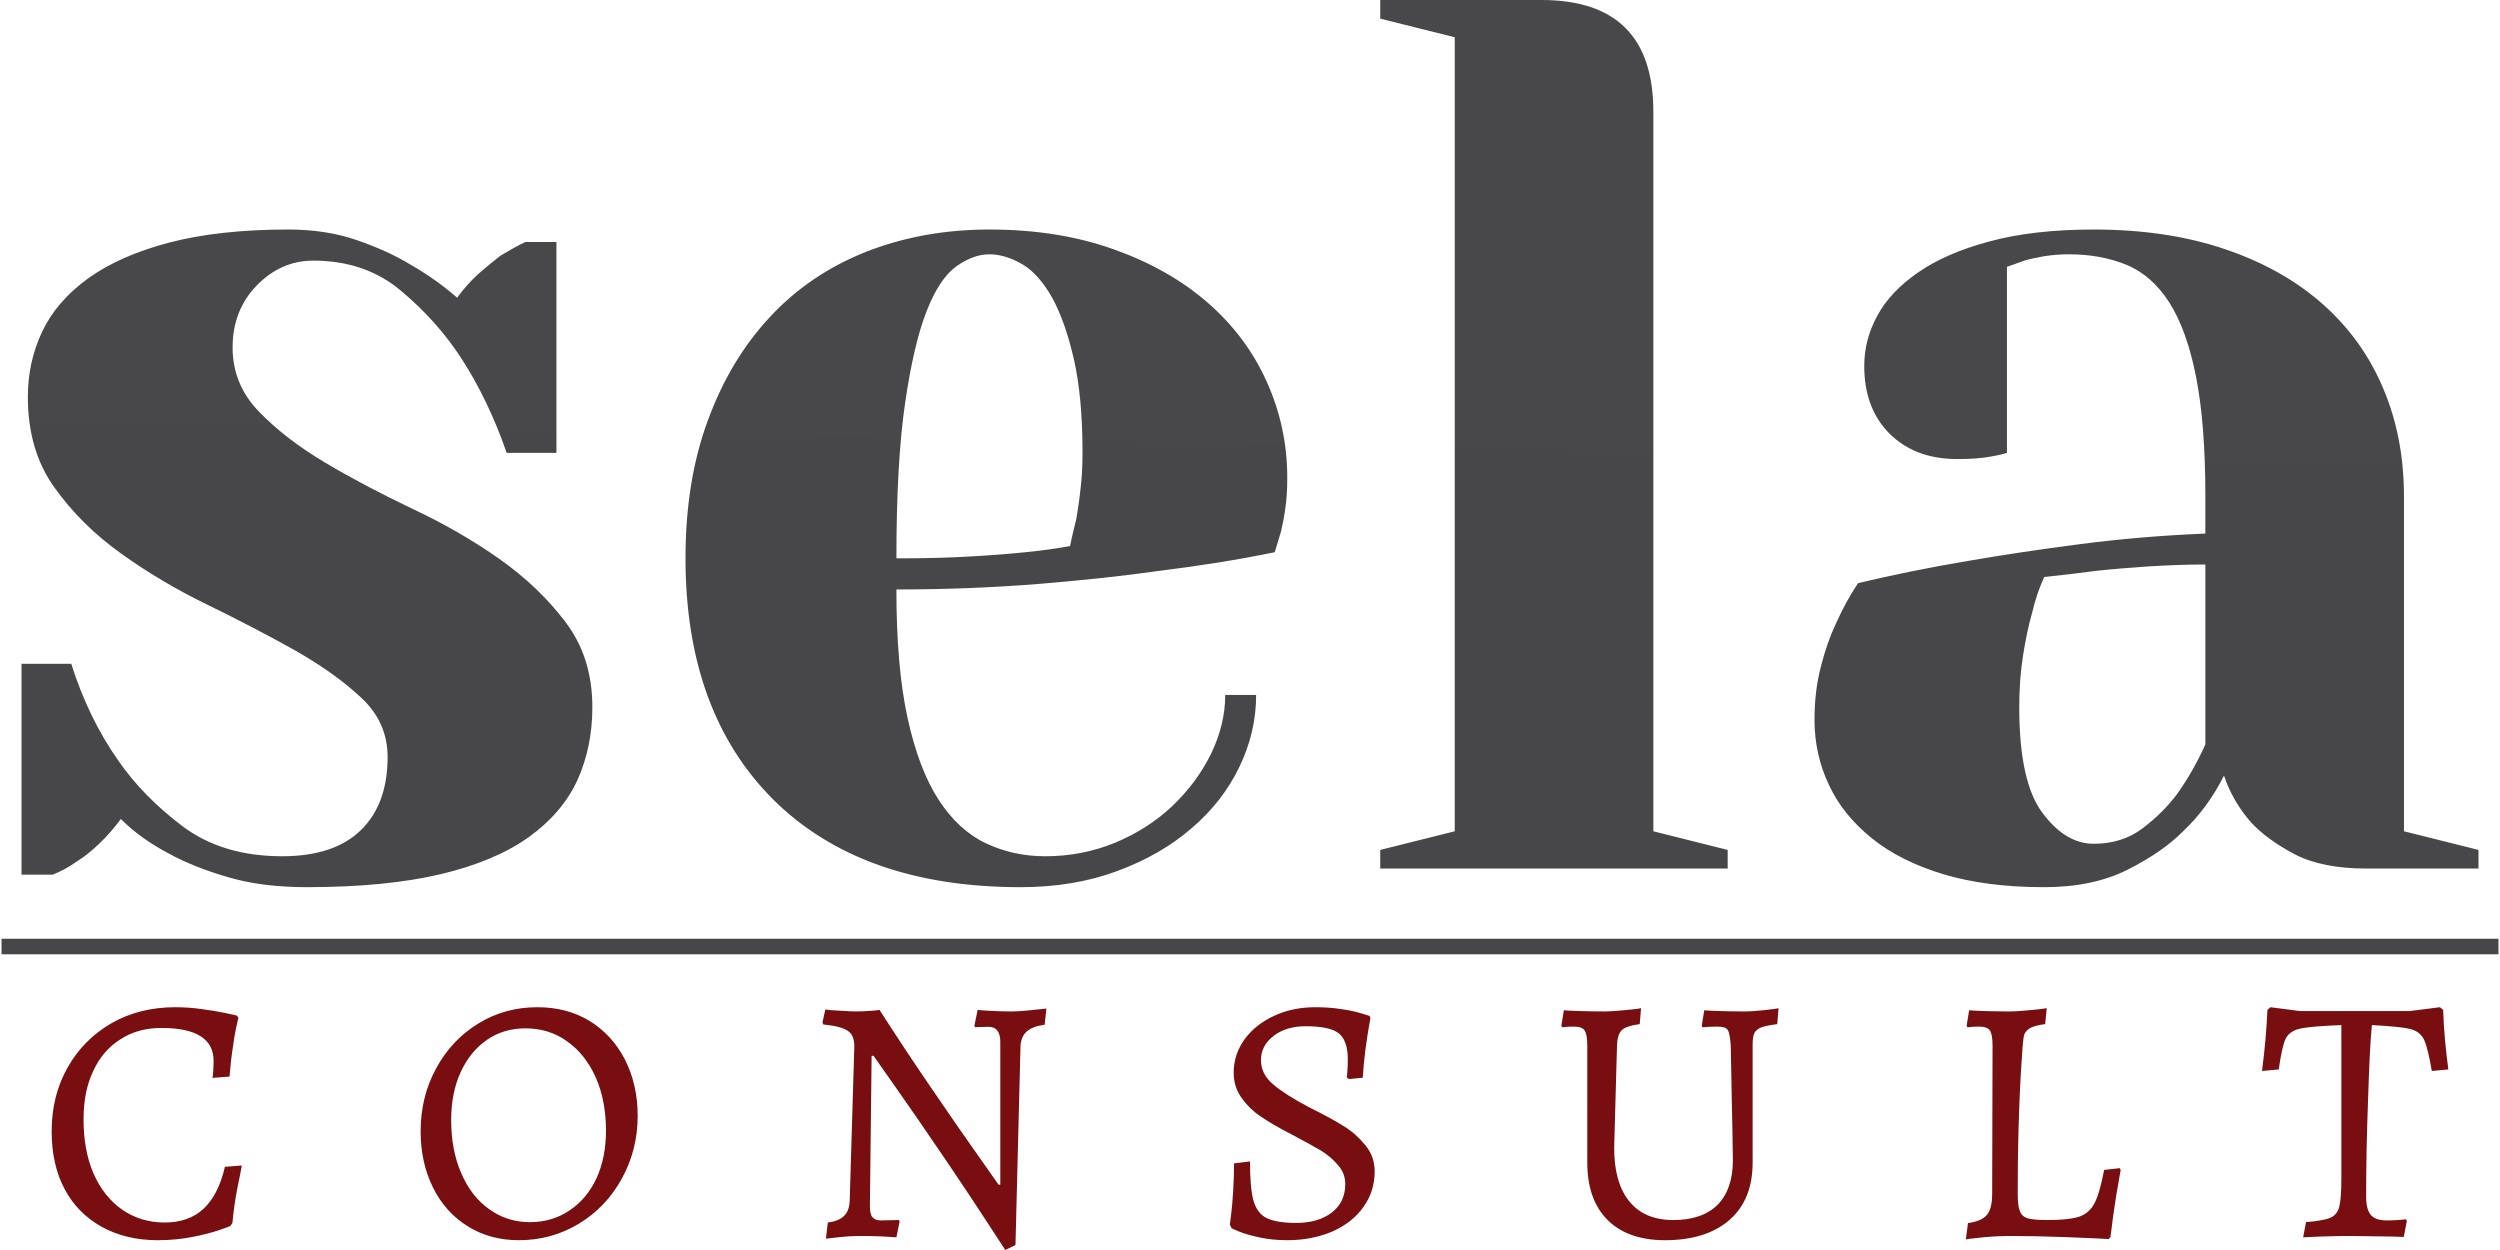
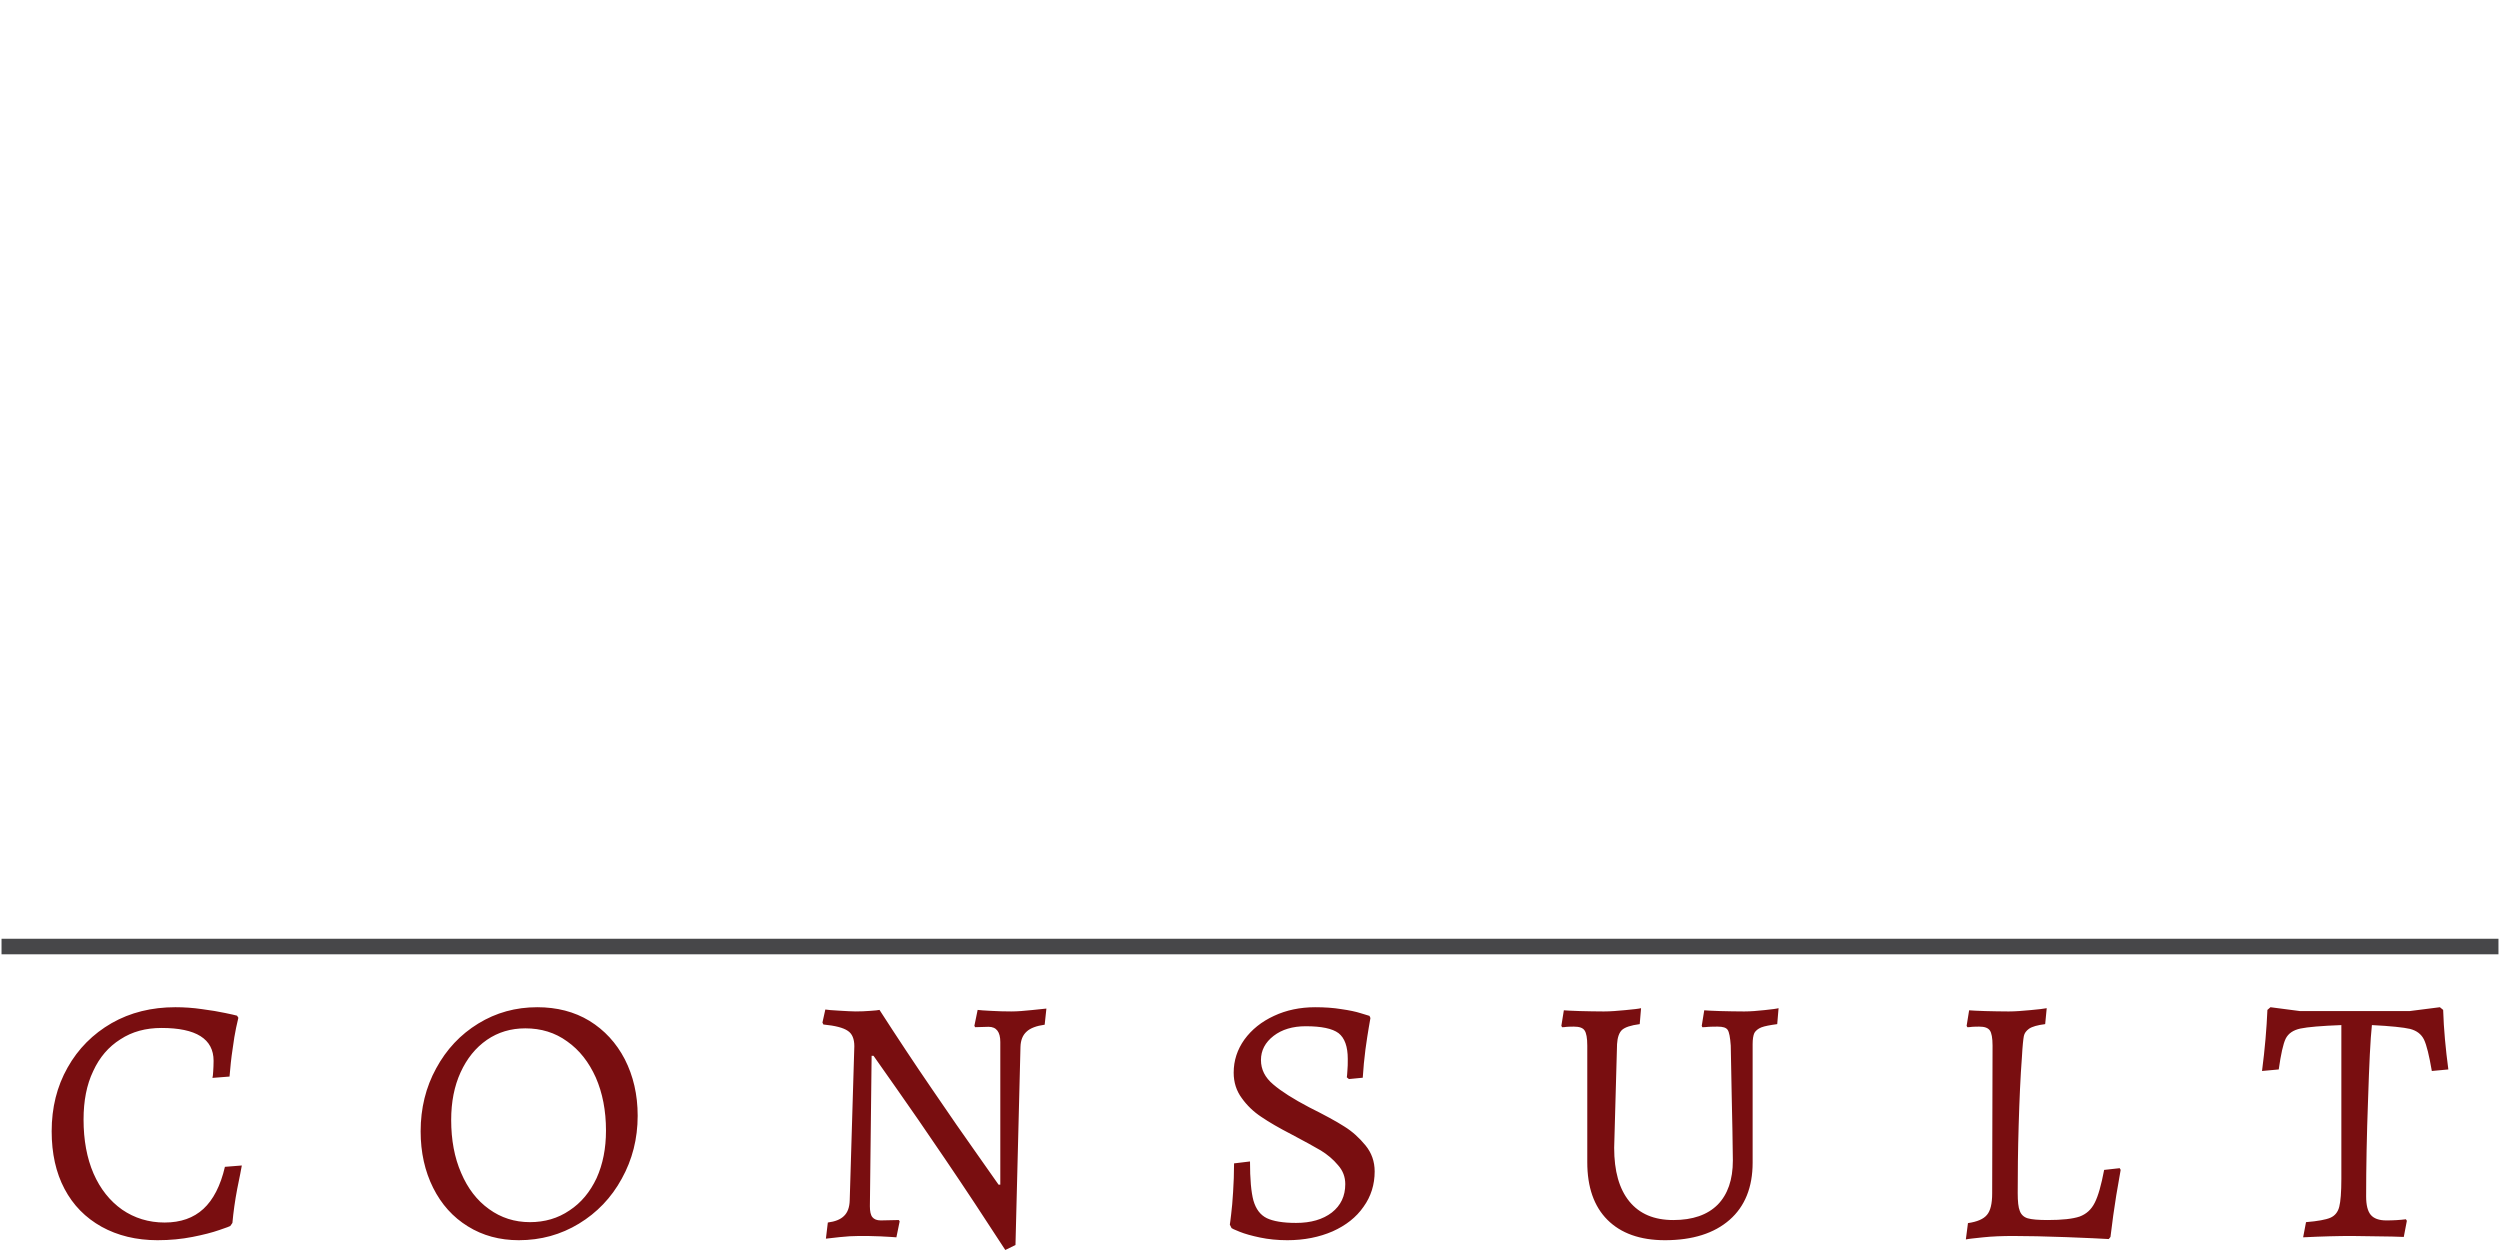
<svg xmlns="http://www.w3.org/2000/svg" xml:space="preserve" width="130px" height="65px" version="1.1" style="shape-rendering:geometricPrecision; text-rendering:geometricPrecision; image-rendering:optimizeQuality; fill-rule:evenodd; clip-rule:evenodd" viewBox="0 0 130 65.08">
  <defs>
    <style type="text/css">
   
    .str0 {stroke:#474749;stroke-width:0.81}
    .fil0 {fill:none}
    .fil1 {fill:#790E10;fill-rule:nonzero}
    .fil2 {fill:url(#id0);fill-rule:nonzero}
   
  </style>
    <linearGradient id="id0" gradientUnits="userSpaceOnUse" x1="64.57" y1="46.21" x2="65.43" y2="-0.02">
      <stop offset="0" style="stop-opacity:1; stop-color:#474749" />
      <stop offset="1" style="stop-opacity:1; stop-color:#48484A" />
    </linearGradient>
  </defs>
  <g id="Layer_x0020_1">
    <line class="fil0 str0" x1="0" y1="49.28" x2="130" y2="49.28" />
-     <path class="fil1" d="M8.12 64.57c-1.1,0 -2.08,-0.24 -2.91,-0.7 -0.84,-0.47 -1.48,-1.12 -1.93,-1.97 -0.45,-0.85 -0.67,-1.85 -0.67,-3 0,-1.23 0.27,-2.33 0.83,-3.32 0.55,-0.98 1.32,-1.75 2.29,-2.31 0.98,-0.56 2.09,-0.83 3.32,-0.83 0.45,0 0.92,0.03 1.39,0.1 0.47,0.06 0.87,0.13 1.2,0.2 0.32,0.07 0.53,0.11 0.62,0.14l0.07 0.11c-0.02,0.07 -0.06,0.25 -0.12,0.53 -0.06,0.28 -0.12,0.65 -0.18,1.1 -0.07,0.45 -0.12,0.93 -0.16,1.43l-0.89 0.07c0.02,-0.06 0.03,-0.17 0.04,-0.34 0.01,-0.16 0.02,-0.35 0.02,-0.55 0,-1.14 -0.91,-1.71 -2.71,-1.71 -0.82,0 -1.53,0.19 -2.14,0.59 -0.62,0.39 -1.09,0.94 -1.42,1.66 -0.34,0.71 -0.5,1.55 -0.5,2.52 0,1.06 0.17,2 0.52,2.81 0.35,0.8 0.85,1.43 1.49,1.88 0.64,0.44 1.38,0.67 2.21,0.67 0.84,0 1.51,-0.24 2.02,-0.71 0.51,-0.47 0.89,-1.2 1.12,-2.19l0.88 -0.07c-0.03,0.18 -0.11,0.59 -0.24,1.22 -0.12,0.63 -0.2,1.22 -0.25,1.77l-0.11 0.16c0,0.01 -0.19,0.08 -0.57,0.21 -0.37,0.13 -0.84,0.25 -1.4,0.36 -0.56,0.11 -1.16,0.17 -1.82,0.17zm18.81 0c-0.99,0 -1.88,-0.24 -2.65,-0.72 -0.78,-0.48 -1.38,-1.15 -1.81,-2.01 -0.43,-0.86 -0.65,-1.84 -0.65,-2.94 0,-1.2 0.27,-2.3 0.81,-3.28 0.53,-0.98 1.26,-1.76 2.19,-2.33 0.93,-0.57 1.95,-0.85 3.07,-0.85 1.02,0 1.93,0.23 2.72,0.71 0.78,0.48 1.4,1.15 1.84,2 0.44,0.86 0.67,1.84 0.67,2.94 0,1.2 -0.28,2.29 -0.83,3.28 -0.54,0.99 -1.29,1.77 -2.23,2.34 -0.94,0.57 -1.98,0.86 -3.13,0.86zm0.58 -0.94c0.77,0 1.46,-0.2 2.06,-0.61 0.61,-0.4 1.07,-0.96 1.41,-1.68 0.33,-0.73 0.49,-1.55 0.49,-2.48 0,-1.04 -0.18,-1.96 -0.53,-2.76 -0.36,-0.8 -0.85,-1.43 -1.49,-1.88 -0.63,-0.46 -1.36,-0.68 -2.18,-0.68 -0.75,0 -1.42,0.2 -2,0.6 -0.59,0.41 -1.04,0.97 -1.37,1.69 -0.33,0.72 -0.49,1.55 -0.49,2.48 0,1.04 0.17,1.96 0.52,2.76 0.34,0.8 0.82,1.43 1.45,1.88 0.62,0.45 1.33,0.68 2.13,0.68zm24.75 1.45c-1.07,-1.65 -2.11,-3.23 -3.13,-4.73 -1.01,-1.49 -1.85,-2.71 -2.5,-3.63 -0.65,-0.92 -1.06,-1.51 -1.23,-1.75l-0.1 0 -0.09 7.83c0,0.27 0.04,0.46 0.13,0.57 0.09,0.11 0.23,0.17 0.44,0.17l0.94 -0.02 0.04 0.07 -0.17 0.83c-0.13,-0.01 -0.41,-0.03 -0.83,-0.05 -0.41,-0.02 -0.79,-0.02 -1.12,-0.02 -0.31,0 -0.64,0.02 -1.01,0.06 -0.36,0.04 -0.6,0.07 -0.71,0.08l0.1 -0.84c0.38,-0.05 0.66,-0.16 0.84,-0.34 0.19,-0.18 0.29,-0.45 0.3,-0.82l0.24 -8.02c0,-0.38 -0.11,-0.65 -0.34,-0.8 -0.23,-0.16 -0.65,-0.27 -1.27,-0.33l-0.05 -0.1 0.15 -0.68c0.11,0.02 0.35,0.04 0.72,0.06 0.36,0.02 0.65,0.04 0.86,0.04 0.26,0 0.51,-0.01 0.76,-0.03 0.25,-0.02 0.41,-0.03 0.48,-0.05 0.91,1.41 1.82,2.79 2.74,4.13 0.92,1.35 1.68,2.45 2.3,3.32 0.61,0.87 1,1.42 1.16,1.65l0.09 0 0 -7.43c0,-0.52 -0.2,-0.79 -0.61,-0.79l-0.7 0.02 -0.04 -0.07 0.17 -0.83c0.12,0.02 0.36,0.03 0.7,0.05 0.34,0.02 0.7,0.03 1.05,0.03 0.32,0 0.68,-0.03 1.06,-0.07 0.39,-0.04 0.65,-0.07 0.77,-0.08l-0.09 0.84c-0.43,0.06 -0.75,0.18 -0.94,0.36 -0.2,0.18 -0.31,0.44 -0.32,0.8l-0.26 10.31 -0.53 0.26zm14.68 -0.51c-0.52,0 -0.99,-0.05 -1.42,-0.14 -0.43,-0.09 -0.79,-0.19 -1.06,-0.3 -0.28,-0.11 -0.42,-0.18 -0.42,-0.19l-0.09 -0.18c0.01,-0.08 0.04,-0.26 0.07,-0.55 0.04,-0.3 0.07,-0.68 0.1,-1.15 0.03,-0.47 0.05,-0.97 0.05,-1.49l0.83 -0.1c0,0.92 0.06,1.6 0.18,2.04 0.13,0.44 0.35,0.74 0.69,0.91 0.33,0.16 0.84,0.25 1.53,0.25 0.77,0 1.39,-0.18 1.86,-0.54 0.47,-0.37 0.7,-0.86 0.7,-1.48 0,-0.37 -0.12,-0.7 -0.38,-0.99 -0.25,-0.3 -0.55,-0.55 -0.89,-0.76 -0.34,-0.2 -0.85,-0.48 -1.53,-0.84 -0.64,-0.33 -1.16,-0.63 -1.57,-0.91 -0.41,-0.27 -0.75,-0.6 -1.02,-0.98 -0.28,-0.38 -0.42,-0.82 -0.42,-1.32 0,-0.64 0.19,-1.21 0.56,-1.73 0.38,-0.52 0.89,-0.93 1.54,-1.23 0.64,-0.3 1.36,-0.45 2.14,-0.45 0.5,0 0.95,0.03 1.37,0.1 0.42,0.06 0.75,0.13 1,0.21 0.24,0.07 0.4,0.12 0.46,0.14l0.05 0.11c-0.01,0.08 -0.04,0.25 -0.09,0.52 -0.05,0.27 -0.1,0.64 -0.17,1.12 -0.06,0.48 -0.11,0.96 -0.14,1.47l-0.72 0.07 -0.11 -0.09c0.01,-0.05 0.02,-0.16 0.03,-0.34 0.02,-0.18 0.02,-0.38 0.02,-0.62 0,-0.64 -0.16,-1.09 -0.48,-1.34 -0.32,-0.24 -0.89,-0.36 -1.71,-0.36 -0.68,0 -1.24,0.17 -1.67,0.5 -0.44,0.34 -0.66,0.76 -0.66,1.26 0,0.49 0.21,0.91 0.64,1.27 0.42,0.36 1.05,0.76 1.87,1.19 0.8,0.4 1.41,0.73 1.83,1 0.42,0.26 0.78,0.59 1.1,0.98 0.32,0.39 0.48,0.84 0.48,1.36 0,0.68 -0.19,1.3 -0.58,1.84 -0.38,0.55 -0.92,0.97 -1.61,1.28 -0.69,0.3 -1.48,0.46 -2.36,0.46zm19.66 0c-1.29,0 -2.29,-0.36 -2.99,-1.06 -0.7,-0.7 -1.05,-1.7 -1.05,-3l0 -6.07c0,-0.4 -0.05,-0.66 -0.14,-0.79 -0.09,-0.14 -0.28,-0.2 -0.55,-0.2 -0.12,0 -0.24,0 -0.37,0.01 -0.12,0.02 -0.2,0.02 -0.25,0.02l-0.04 -0.07 0.13 -0.81c0.15,0.01 0.43,0.03 0.84,0.04 0.41,0.01 0.83,0.02 1.24,0.02 0.34,0 0.71,-0.03 1.13,-0.07 0.42,-0.04 0.69,-0.07 0.81,-0.1l-0.07 0.83c-0.46,0.06 -0.76,0.16 -0.92,0.3 -0.15,0.14 -0.24,0.39 -0.26,0.74l-0.15 5.4c0,1.21 0.26,2.14 0.79,2.79 0.53,0.65 1.29,0.97 2.29,0.97 1.01,0 1.78,-0.27 2.31,-0.8 0.52,-0.53 0.79,-1.3 0.79,-2.3 -0.01,-0.98 -0.03,-2.1 -0.06,-3.35 -0.02,-1.25 -0.04,-2.13 -0.05,-2.63 -0.03,-0.43 -0.08,-0.7 -0.16,-0.82 -0.08,-0.12 -0.25,-0.17 -0.52,-0.17 -0.15,0 -0.31,0 -0.47,0.01 -0.16,0.02 -0.27,0.02 -0.33,0.02l-0.03 -0.07 0.13 -0.81c0.14,0.01 0.42,0.03 0.83,0.04 0.42,0.01 0.83,0.02 1.25,0.02 0.33,0 0.69,-0.03 1.06,-0.07 0.38,-0.04 0.62,-0.07 0.73,-0.1l-0.07 0.83c-0.37,0.05 -0.65,0.1 -0.83,0.17 -0.17,0.07 -0.29,0.17 -0.36,0.29 -0.06,0.13 -0.09,0.33 -0.09,0.58l0 6.17c0,1.28 -0.4,2.28 -1.2,2.98 -0.8,0.7 -1.92,1.06 -3.37,1.06zm15.78 -0.89c0.48,-0.07 0.81,-0.21 0.99,-0.43 0.18,-0.21 0.27,-0.58 0.27,-1.11l0.02 -7.7c0,-0.4 -0.05,-0.66 -0.14,-0.79 -0.1,-0.14 -0.28,-0.2 -0.55,-0.2 -0.12,0 -0.24,0 -0.37,0.01 -0.12,0.02 -0.2,0.02 -0.25,0.02l-0.04 -0.07 0.13 -0.81c0.15,0.01 0.42,0.03 0.83,0.04 0.4,0.01 0.82,0.02 1.23,0.02 0.34,0 0.71,-0.03 1.14,-0.07 0.42,-0.04 0.7,-0.07 0.84,-0.1l-0.08 0.83c-0.4,0.05 -0.68,0.13 -0.84,0.24 -0.15,0.11 -0.24,0.23 -0.27,0.38 -0.03,0.15 -0.07,0.51 -0.1,1.08 -0.08,1.04 -0.13,2.23 -0.17,3.56 -0.04,1.34 -0.05,2.51 -0.05,3.53 0,0.44 0.03,0.75 0.11,0.94 0.07,0.19 0.21,0.32 0.41,0.38 0.2,0.06 0.55,0.09 1.04,0.09 0.75,0 1.3,-0.06 1.66,-0.18 0.35,-0.13 0.61,-0.36 0.79,-0.72 0.18,-0.35 0.34,-0.92 0.49,-1.71l0.81 -0.09 0.05 0.09c-0.03,0.2 -0.11,0.64 -0.23,1.33 -0.11,0.68 -0.21,1.4 -0.3,2.16l-0.09 0.11c-0.36,-0.02 -1.09,-0.06 -2.21,-0.1 -1.11,-0.04 -2.03,-0.06 -2.76,-0.06 -0.57,0 -1.1,0.02 -1.57,0.07 -0.48,0.05 -0.77,0.08 -0.9,0.11l0.11 -0.85zm17.6 -0.05c0.61,-0.05 1.04,-0.13 1.27,-0.23 0.23,-0.1 0.39,-0.29 0.46,-0.57 0.07,-0.27 0.11,-0.76 0.11,-1.46l0 -8c-1.04,0.04 -1.75,0.1 -2.13,0.18 -0.37,0.08 -0.63,0.25 -0.77,0.53 -0.13,0.27 -0.25,0.81 -0.36,1.6l-0.87 0.08c0.15,-1.16 0.24,-2.22 0.28,-3.18l0.16 -0.14 1.53 0.2 5.72 0 1.57 -0.2 0.17 0.14c0.03,1.01 0.13,2.04 0.27,3.1l-0.86 0.08c-0.14,-0.81 -0.27,-1.35 -0.41,-1.64 -0.14,-0.28 -0.38,-0.46 -0.72,-0.55 -0.34,-0.08 -1.01,-0.15 -1.99,-0.2 -0.08,0.74 -0.14,2.03 -0.2,3.89 -0.07,1.86 -0.1,3.54 -0.1,5.03 0,0.45 0.08,0.77 0.24,0.96 0.16,0.19 0.43,0.29 0.81,0.29 0.37,0 0.71,-0.02 1.02,-0.06l0.05 0.08 -0.16 0.84 -0.61 -0.02 -2.1 -0.03c-0.68,0 -1.52,0.02 -2.53,0.07l0.15 -0.79z" />
-     <path class="fil2" d="M15.9 46.19c-1.55,0 -2.92,-0.17 -4.1,-0.52 -1.18,-0.34 -2.21,-0.75 -3.07,-1.22 -0.99,-0.52 -1.83,-1.12 -2.52,-1.81 -0.34,0.47 -0.72,0.9 -1.13,1.29 -0.41,0.39 -0.78,0.69 -1.13,0.9 -0.43,0.31 -0.86,0.54 -1.29,0.71l-1.62 0 0 -10.98 2.59 0c0.6,1.9 1.42,3.58 2.45,5.04 0.86,1.25 1.98,2.39 3.36,3.43 1.38,1.03 3.1,1.55 5.17,1.55 1.81,0 3.18,-0.46 4.1,-1.36 0.93,-0.91 1.39,-2.18 1.39,-3.81 0,-1.21 -0.46,-2.24 -1.39,-3.1 -0.92,-0.86 -2.08,-1.68 -3.45,-2.46 -1.38,-0.77 -2.89,-1.56 -4.53,-2.36 -1.63,-0.79 -3.14,-1.69 -4.52,-2.68 -1.38,-0.99 -2.53,-2.13 -3.45,-3.42 -0.93,-1.29 -1.39,-2.87 -1.39,-4.72 0,-1.2 0.24,-2.33 0.74,-3.39 0.49,-1.05 1.29,-1.98 2.39,-2.78 1.1,-0.79 2.51,-1.42 4.23,-1.87 1.72,-0.45 3.79,-0.68 6.2,-0.68 1.3,0 2.48,0.18 3.56,0.55 1.07,0.37 2,0.79 2.77,1.26 0.91,0.52 1.73,1.1 2.46,1.74 0.34,-0.47 0.72,-0.89 1.13,-1.26 0.41,-0.36 0.79,-0.67 1.13,-0.93 0.43,-0.26 0.86,-0.5 1.29,-0.71l1.62 0 0 10.98 -2.59 0c-0.64,-1.85 -1.44,-3.51 -2.39,-4.97 -0.82,-1.25 -1.85,-2.41 -3.1,-3.46 -1.25,-1.06 -2.78,-1.58 -4.58,-1.58 -1.12,0 -2.1,0.43 -2.94,1.29 -0.84,0.86 -1.26,1.94 -1.26,3.23 0,1.29 0.46,2.41 1.39,3.36 0.92,0.95 2.07,1.83 3.45,2.65 1.38,0.82 2.89,1.61 4.52,2.39 1.64,0.77 3.15,1.64 4.53,2.61 1.37,0.97 2.53,2.07 3.45,3.3 0.93,1.23 1.39,2.7 1.39,4.42 0,1.38 -0.26,2.64 -0.77,3.78 -0.52,1.14 -1.36,2.13 -2.52,2.97 -1.17,0.84 -2.7,1.49 -4.59,1.94 -1.9,0.45 -4.22,0.68 -6.98,0.68zm30.69 -17.12c1.46,0 2.75,-0.03 3.87,-0.1 1.12,-0.06 2.07,-0.14 2.85,-0.22 0.9,-0.09 1.68,-0.2 2.32,-0.32 0.09,-0.44 0.2,-0.91 0.33,-1.43 0.08,-0.47 0.16,-1 0.22,-1.58 0.07,-0.58 0.1,-1.19 0.1,-1.84 0,-1.94 -0.15,-3.56 -0.45,-4.88 -0.3,-1.31 -0.68,-2.38 -1.13,-3.2 -0.46,-0.81 -0.97,-1.4 -1.55,-1.74 -0.59,-0.34 -1.16,-0.52 -1.72,-0.52 -0.56,0 -1.13,0.21 -1.71,0.62 -0.58,0.41 -1.1,1.18 -1.55,2.32 -0.45,1.14 -0.83,2.75 -1.13,4.82 -0.3,2.06 -0.45,4.75 -0.45,8.07zm6.46 17.12c-5.51,0 -9.8,-1.52 -12.86,-4.55 -3.05,-3.04 -4.58,-7.23 -4.58,-12.57 0,-2.67 0.38,-5.06 1.16,-7.17 0.77,-2.11 1.85,-3.91 3.23,-5.39 1.38,-1.49 3.05,-2.62 5.01,-3.4 1.96,-0.77 4.1,-1.16 6.42,-1.16 2.42,0 4.58,0.35 6.5,1.04 1.91,0.68 3.54,1.61 4.87,2.77 1.34,1.17 2.36,2.53 3.07,4.11 0.71,1.57 1.07,3.24 1.07,5 0,0.6 -0.03,1.13 -0.1,1.58 -0.06,0.46 -0.14,0.86 -0.22,1.2 -0.13,0.43 -0.24,0.8 -0.33,1.1 -1.89,0.39 -3.9,0.71 -6.01,0.97 -1.8,0.26 -3.89,0.48 -6.26,0.68 -2.37,0.19 -4.85,0.29 -7.43,0.29 0,2.67 0.19,4.9 0.58,6.68 0.39,1.79 0.93,3.21 1.62,4.27 0.68,1.05 1.5,1.81 2.45,2.26 0.95,0.45 1.98,0.68 3.1,0.68 1.29,0 2.51,-0.24 3.65,-0.71 1.14,-0.48 2.13,-1.11 2.97,-1.91 0.84,-0.8 1.51,-1.7 2.01,-2.71 0.49,-1.02 0.74,-2.04 0.74,-3.07l1.61 0c0,1.29 -0.29,2.54 -0.87,3.74 -0.58,1.21 -1.41,2.28 -2.49,3.2 -1.07,0.93 -2.36,1.67 -3.87,2.23 -1.51,0.56 -3.19,0.84 -5.04,0.84zm27.13 -46.19c3.88,0 5.82,1.94 5.82,5.81l0 37.47 3.87 0.97 0 0.97 -18.09 0 0 -0.97 3.88 -0.97 0 -41.34 -3.88 -0.97 0 -0.97 8.4 0zm26.17 30.04c-0.26,0.56 -0.48,1.21 -0.65,1.94 -0.17,0.6 -0.32,1.31 -0.45,2.13 -0.13,0.82 -0.2,1.72 -0.2,2.71 0,2.59 0.4,4.42 1.2,5.49 0.8,1.08 1.69,1.62 2.68,1.62 0.99,0 1.84,-0.27 2.55,-0.81 0.71,-0.54 1.3,-1.13 1.78,-1.77 0.56,-0.78 1.05,-1.64 1.48,-2.59l0 -9.37c-0.99,0 -1.98,0.04 -2.97,0.1 -0.99,0.07 -1.89,0.14 -2.71,0.23 -0.95,0.13 -1.85,0.23 -2.71,0.32zm2.58 -18.09c2.58,0 4.88,0.35 6.88,1.04 2,0.68 3.69,1.64 5.07,2.87 1.38,1.23 2.42,2.69 3.13,4.39 0.72,1.7 1.07,3.57 1.07,5.59l0 17.44 3.88 0.97 0 0.97 -5.82 0c-1.55,0 -2.8,-0.25 -3.74,-0.74 -0.95,-0.5 -1.71,-1.05 -2.27,-1.65 -0.64,-0.73 -1.12,-1.55 -1.42,-2.45 -0.56,1.12 -1.27,2.09 -2.13,2.9 -0.73,0.74 -1.7,1.4 -2.91,2.01 -1.2,0.6 -2.64,0.9 -4.32,0.9 -2.03,0 -3.78,-0.23 -5.27,-0.68 -1.48,-0.45 -2.72,-1.07 -3.71,-1.87 -0.99,-0.8 -1.74,-1.72 -2.23,-2.78 -0.5,-1.05 -0.75,-2.18 -0.75,-3.39 0,-0.99 0.11,-1.91 0.33,-2.75 0.21,-0.84 0.47,-1.58 0.77,-2.22 0.35,-0.78 0.73,-1.49 1.17,-2.14 1.8,-0.43 3.72,-0.82 5.75,-1.16 1.72,-0.3 3.66,-0.59 5.81,-0.87 2.15,-0.28 4.33,-0.46 6.52,-0.55l0 -1.94c0,-2.5 -0.16,-4.56 -0.48,-6.2 -0.32,-1.64 -0.79,-2.93 -1.39,-3.88 -0.6,-0.94 -1.34,-1.6 -2.23,-1.97 -0.88,-0.36 -1.88,-0.55 -3,-0.55 -0.48,0 -0.91,0.04 -1.29,0.1 -0.39,0.07 -0.74,0.14 -1.04,0.23 -0.34,0.13 -0.64,0.23 -0.9,0.32l0 9.69c-0.3,0.09 -0.58,0.15 -0.84,0.19 -0.26,0.05 -0.53,0.08 -0.81,0.1 -0.28,0.02 -0.59,0.03 -0.94,0.03 -1.46,0 -2.63,-0.44 -3.52,-1.32 -0.88,-0.88 -1.32,-2.06 -1.32,-3.52 0,-0.91 0.22,-1.78 0.68,-2.62 0.45,-0.84 1.16,-1.59 2.13,-2.26 0.97,-0.67 2.21,-1.21 3.71,-1.61 1.51,-0.41 3.32,-0.62 5.43,-0.62z" />
+     <path class="fil1" d="M8.12 64.57c-1.1,0 -2.08,-0.24 -2.91,-0.7 -0.84,-0.47 -1.48,-1.12 -1.93,-1.97 -0.45,-0.85 -0.67,-1.85 -0.67,-3 0,-1.23 0.27,-2.33 0.83,-3.32 0.55,-0.98 1.32,-1.75 2.29,-2.31 0.98,-0.56 2.09,-0.83 3.32,-0.83 0.45,0 0.92,0.03 1.39,0.1 0.47,0.06 0.87,0.13 1.2,0.2 0.32,0.07 0.53,0.11 0.62,0.14l0.07 0.11c-0.02,0.07 -0.06,0.25 -0.12,0.53 -0.06,0.28 -0.12,0.65 -0.18,1.1 -0.07,0.45 -0.12,0.93 -0.16,1.43l-0.89 0.07c0.02,-0.06 0.03,-0.17 0.04,-0.34 0.01,-0.16 0.02,-0.35 0.02,-0.55 0,-1.14 -0.91,-1.71 -2.71,-1.71 -0.82,0 -1.53,0.19 -2.14,0.59 -0.62,0.39 -1.09,0.94 -1.42,1.66 -0.34,0.71 -0.5,1.55 -0.5,2.52 0,1.06 0.17,2 0.52,2.81 0.35,0.8 0.85,1.43 1.49,1.88 0.64,0.44 1.38,0.67 2.21,0.67 0.84,0 1.51,-0.24 2.02,-0.71 0.51,-0.47 0.89,-1.2 1.12,-2.19l0.88 -0.07c-0.03,0.18 -0.11,0.59 -0.24,1.22 -0.12,0.63 -0.2,1.22 -0.25,1.77l-0.11 0.16c0,0.01 -0.19,0.08 -0.57,0.21 -0.37,0.13 -0.84,0.25 -1.4,0.36 -0.56,0.11 -1.16,0.17 -1.82,0.17zm18.81 0c-0.99,0 -1.88,-0.24 -2.65,-0.72 -0.78,-0.48 -1.38,-1.15 -1.81,-2.01 -0.43,-0.86 -0.65,-1.84 -0.65,-2.94 0,-1.2 0.27,-2.3 0.81,-3.28 0.53,-0.98 1.26,-1.76 2.19,-2.33 0.93,-0.57 1.95,-0.85 3.07,-0.85 1.02,0 1.93,0.23 2.72,0.71 0.78,0.48 1.4,1.15 1.84,2 0.44,0.86 0.67,1.84 0.67,2.94 0,1.2 -0.28,2.29 -0.83,3.28 -0.54,0.99 -1.29,1.77 -2.23,2.34 -0.94,0.57 -1.98,0.86 -3.13,0.86zm0.58 -0.94c0.77,0 1.46,-0.2 2.06,-0.61 0.61,-0.4 1.07,-0.96 1.41,-1.68 0.33,-0.73 0.49,-1.55 0.49,-2.48 0,-1.04 -0.18,-1.96 -0.53,-2.76 -0.36,-0.8 -0.85,-1.43 -1.49,-1.88 -0.63,-0.46 -1.36,-0.68 -2.18,-0.68 -0.75,0 -1.42,0.2 -2,0.6 -0.59,0.41 -1.04,0.97 -1.37,1.69 -0.33,0.72 -0.49,1.55 -0.49,2.48 0,1.04 0.17,1.96 0.52,2.76 0.34,0.8 0.82,1.43 1.45,1.88 0.62,0.45 1.33,0.68 2.13,0.68zm24.75 1.45c-1.07,-1.65 -2.11,-3.23 -3.13,-4.73 -1.01,-1.49 -1.85,-2.71 -2.5,-3.63 -0.65,-0.92 -1.06,-1.51 -1.23,-1.75l-0.1 0 -0.09 7.83c0,0.27 0.04,0.46 0.13,0.57 0.09,0.11 0.23,0.17 0.44,0.17l0.94 -0.02 0.04 0.07 -0.17 0.83c-0.13,-0.01 -0.41,-0.03 -0.83,-0.05 -0.41,-0.02 -0.79,-0.02 -1.12,-0.02 -0.31,0 -0.64,0.02 -1.01,0.06 -0.36,0.04 -0.6,0.07 -0.71,0.08l0.1 -0.84c0.38,-0.05 0.66,-0.16 0.84,-0.34 0.19,-0.18 0.29,-0.45 0.3,-0.82l0.24 -8.02c0,-0.38 -0.11,-0.65 -0.34,-0.8 -0.23,-0.16 -0.65,-0.27 -1.27,-0.33l-0.05 -0.1 0.15 -0.68c0.11,0.02 0.35,0.04 0.72,0.06 0.36,0.02 0.65,0.04 0.86,0.04 0.26,0 0.51,-0.01 0.76,-0.03 0.25,-0.02 0.41,-0.03 0.48,-0.05 0.91,1.41 1.82,2.79 2.74,4.13 0.92,1.35 1.68,2.45 2.3,3.32 0.61,0.87 1,1.42 1.16,1.65l0.09 0 0 -7.43c0,-0.52 -0.2,-0.79 -0.61,-0.79l-0.7 0.02 -0.04 -0.07 0.17 -0.83c0.12,0.02 0.36,0.03 0.7,0.05 0.34,0.02 0.7,0.03 1.05,0.03 0.32,0 0.68,-0.03 1.06,-0.07 0.39,-0.04 0.65,-0.07 0.77,-0.08l-0.09 0.84c-0.43,0.06 -0.75,0.18 -0.94,0.36 -0.2,0.18 -0.31,0.44 -0.32,0.8l-0.26 10.31 -0.53 0.26zm14.68 -0.51c-0.52,0 -0.99,-0.05 -1.42,-0.14 -0.43,-0.09 -0.79,-0.19 -1.06,-0.3 -0.28,-0.11 -0.42,-0.18 -0.42,-0.19l-0.09 -0.18c0.01,-0.08 0.04,-0.26 0.07,-0.55 0.04,-0.3 0.07,-0.68 0.1,-1.15 0.03,-0.47 0.05,-0.97 0.05,-1.49l0.83 -0.1c0,0.92 0.06,1.6 0.18,2.04 0.13,0.44 0.35,0.74 0.69,0.91 0.33,0.16 0.84,0.25 1.53,0.25 0.77,0 1.39,-0.18 1.86,-0.54 0.47,-0.37 0.7,-0.86 0.7,-1.48 0,-0.37 -0.12,-0.7 -0.38,-0.99 -0.25,-0.3 -0.55,-0.55 -0.89,-0.76 -0.34,-0.2 -0.85,-0.48 -1.53,-0.84 -0.64,-0.33 -1.16,-0.63 -1.57,-0.91 -0.41,-0.27 -0.75,-0.6 -1.02,-0.98 -0.28,-0.38 -0.42,-0.82 -0.42,-1.32 0,-0.64 0.19,-1.21 0.56,-1.73 0.38,-0.52 0.89,-0.93 1.54,-1.23 0.64,-0.3 1.36,-0.45 2.14,-0.45 0.5,0 0.95,0.03 1.37,0.1 0.42,0.06 0.75,0.13 1,0.21 0.24,0.07 0.4,0.12 0.46,0.14l0.05 0.11c-0.01,0.08 -0.04,0.25 -0.09,0.52 -0.05,0.27 -0.1,0.64 -0.17,1.12 -0.06,0.48 -0.11,0.96 -0.14,1.47l-0.72 0.07 -0.11 -0.09c0.01,-0.05 0.02,-0.16 0.03,-0.34 0.02,-0.18 0.02,-0.38 0.02,-0.62 0,-0.64 -0.16,-1.09 -0.48,-1.34 -0.32,-0.24 -0.89,-0.36 -1.71,-0.36 -0.68,0 -1.24,0.17 -1.67,0.5 -0.44,0.34 -0.66,0.76 -0.66,1.26 0,0.49 0.21,0.91 0.64,1.27 0.42,0.36 1.05,0.76 1.87,1.19 0.8,0.4 1.41,0.73 1.83,1 0.42,0.26 0.78,0.59 1.1,0.98 0.32,0.39 0.48,0.84 0.48,1.36 0,0.68 -0.19,1.3 -0.58,1.84 -0.38,0.55 -0.92,0.97 -1.61,1.28 -0.69,0.3 -1.48,0.46 -2.36,0.46zm19.66 0c-1.29,0 -2.29,-0.36 -2.99,-1.06 -0.7,-0.7 -1.05,-1.7 -1.05,-3l0 -6.07c0,-0.4 -0.05,-0.66 -0.14,-0.79 -0.09,-0.14 -0.28,-0.2 -0.55,-0.2 -0.12,0 -0.24,0 -0.37,0.01 -0.12,0.02 -0.2,0.02 -0.25,0.02l-0.04 -0.07 0.13 -0.81c0.15,0.01 0.43,0.03 0.84,0.04 0.41,0.01 0.83,0.02 1.24,0.02 0.34,0 0.71,-0.03 1.13,-0.07 0.42,-0.04 0.69,-0.07 0.81,-0.1l-0.07 0.83c-0.46,0.06 -0.76,0.16 -0.92,0.3 -0.15,0.14 -0.24,0.39 -0.26,0.74l-0.15 5.4c0,1.21 0.26,2.14 0.79,2.79 0.53,0.65 1.29,0.97 2.29,0.97 1.01,0 1.78,-0.27 2.31,-0.8 0.52,-0.53 0.79,-1.3 0.79,-2.3 -0.01,-0.98 -0.03,-2.1 -0.06,-3.35 -0.02,-1.25 -0.04,-2.13 -0.05,-2.63 -0.03,-0.43 -0.08,-0.7 -0.16,-0.82 -0.08,-0.12 -0.25,-0.17 -0.52,-0.17 -0.15,0 -0.31,0 -0.47,0.01 -0.16,0.02 -0.27,0.02 -0.33,0.02l-0.03 -0.07 0.13 -0.81c0.14,0.01 0.42,0.03 0.83,0.04 0.42,0.01 0.83,0.02 1.25,0.02 0.33,0 0.69,-0.03 1.06,-0.07 0.38,-0.04 0.62,-0.07 0.73,-0.1l-0.07 0.83c-0.37,0.05 -0.65,0.1 -0.83,0.17 -0.17,0.07 -0.29,0.17 -0.36,0.29 -0.06,0.13 -0.09,0.33 -0.09,0.58l0 6.17c0,1.28 -0.4,2.28 -1.2,2.98 -0.8,0.7 -1.92,1.06 -3.37,1.06zm15.78 -0.89c0.48,-0.07 0.81,-0.21 0.99,-0.43 0.18,-0.21 0.27,-0.58 0.27,-1.11l0.02 -7.7c0,-0.4 -0.05,-0.66 -0.14,-0.79 -0.1,-0.14 -0.28,-0.2 -0.55,-0.2 -0.12,0 -0.24,0 -0.37,0.01 -0.12,0.02 -0.2,0.02 -0.25,0.02l-0.04 -0.07 0.13 -0.81c0.15,0.01 0.42,0.03 0.83,0.04 0.4,0.01 0.82,0.02 1.23,0.02 0.34,0 0.71,-0.03 1.14,-0.07 0.42,-0.04 0.7,-0.07 0.84,-0.1l-0.08 0.83c-0.4,0.05 -0.68,0.13 -0.84,0.24 -0.15,0.11 -0.24,0.23 -0.27,0.38 -0.03,0.15 -0.07,0.51 -0.1,1.08 -0.08,1.04 -0.13,2.23 -0.17,3.56 -0.04,1.34 -0.05,2.51 -0.05,3.53 0,0.44 0.03,0.75 0.11,0.94 0.07,0.19 0.21,0.32 0.41,0.38 0.2,0.06 0.55,0.09 1.04,0.09 0.75,0 1.3,-0.06 1.66,-0.18 0.35,-0.13 0.61,-0.36 0.79,-0.72 0.18,-0.35 0.34,-0.92 0.49,-1.71l0.81 -0.09 0.05 0.09c-0.03,0.2 -0.11,0.64 -0.23,1.33 -0.11,0.68 -0.21,1.4 -0.3,2.16l-0.09 0.11c-0.36,-0.02 -1.09,-0.06 -2.21,-0.1 -1.11,-0.04 -2.03,-0.06 -2.76,-0.06 -0.57,0 -1.1,0.02 -1.57,0.07 -0.48,0.05 -0.77,0.08 -0.9,0.11l0.11 -0.85zm17.6 -0.05c0.61,-0.05 1.04,-0.13 1.27,-0.23 0.23,-0.1 0.39,-0.29 0.46,-0.57 0.07,-0.27 0.11,-0.76 0.11,-1.46l0 -8c-1.04,0.04 -1.75,0.1 -2.13,0.18 -0.37,0.08 -0.63,0.25 -0.77,0.53 -0.13,0.27 -0.25,0.81 -0.36,1.6l-0.87 0.08c0.15,-1.16 0.24,-2.22 0.28,-3.18l0.16 -0.14 1.53 0.2 5.72 0 1.57 -0.2 0.17 0.14c0.03,1.01 0.13,2.04 0.27,3.1l-0.86 0.08c-0.14,-0.81 -0.27,-1.35 -0.41,-1.64 -0.14,-0.28 -0.38,-0.46 -0.72,-0.55 -0.34,-0.08 -1.01,-0.15 -1.99,-0.2 -0.08,0.74 -0.14,2.03 -0.2,3.89 -0.07,1.86 -0.1,3.54 -0.1,5.03 0,0.45 0.08,0.77 0.24,0.96 0.16,0.19 0.43,0.29 0.81,0.29 0.37,0 0.71,-0.02 1.02,-0.06l0.05 0.08 -0.16 0.84 -0.61 -0.02 -2.1 -0.03c-0.68,0 -1.52,0.02 -2.53,0.07l0.15 -0.79" />
  </g>
</svg>